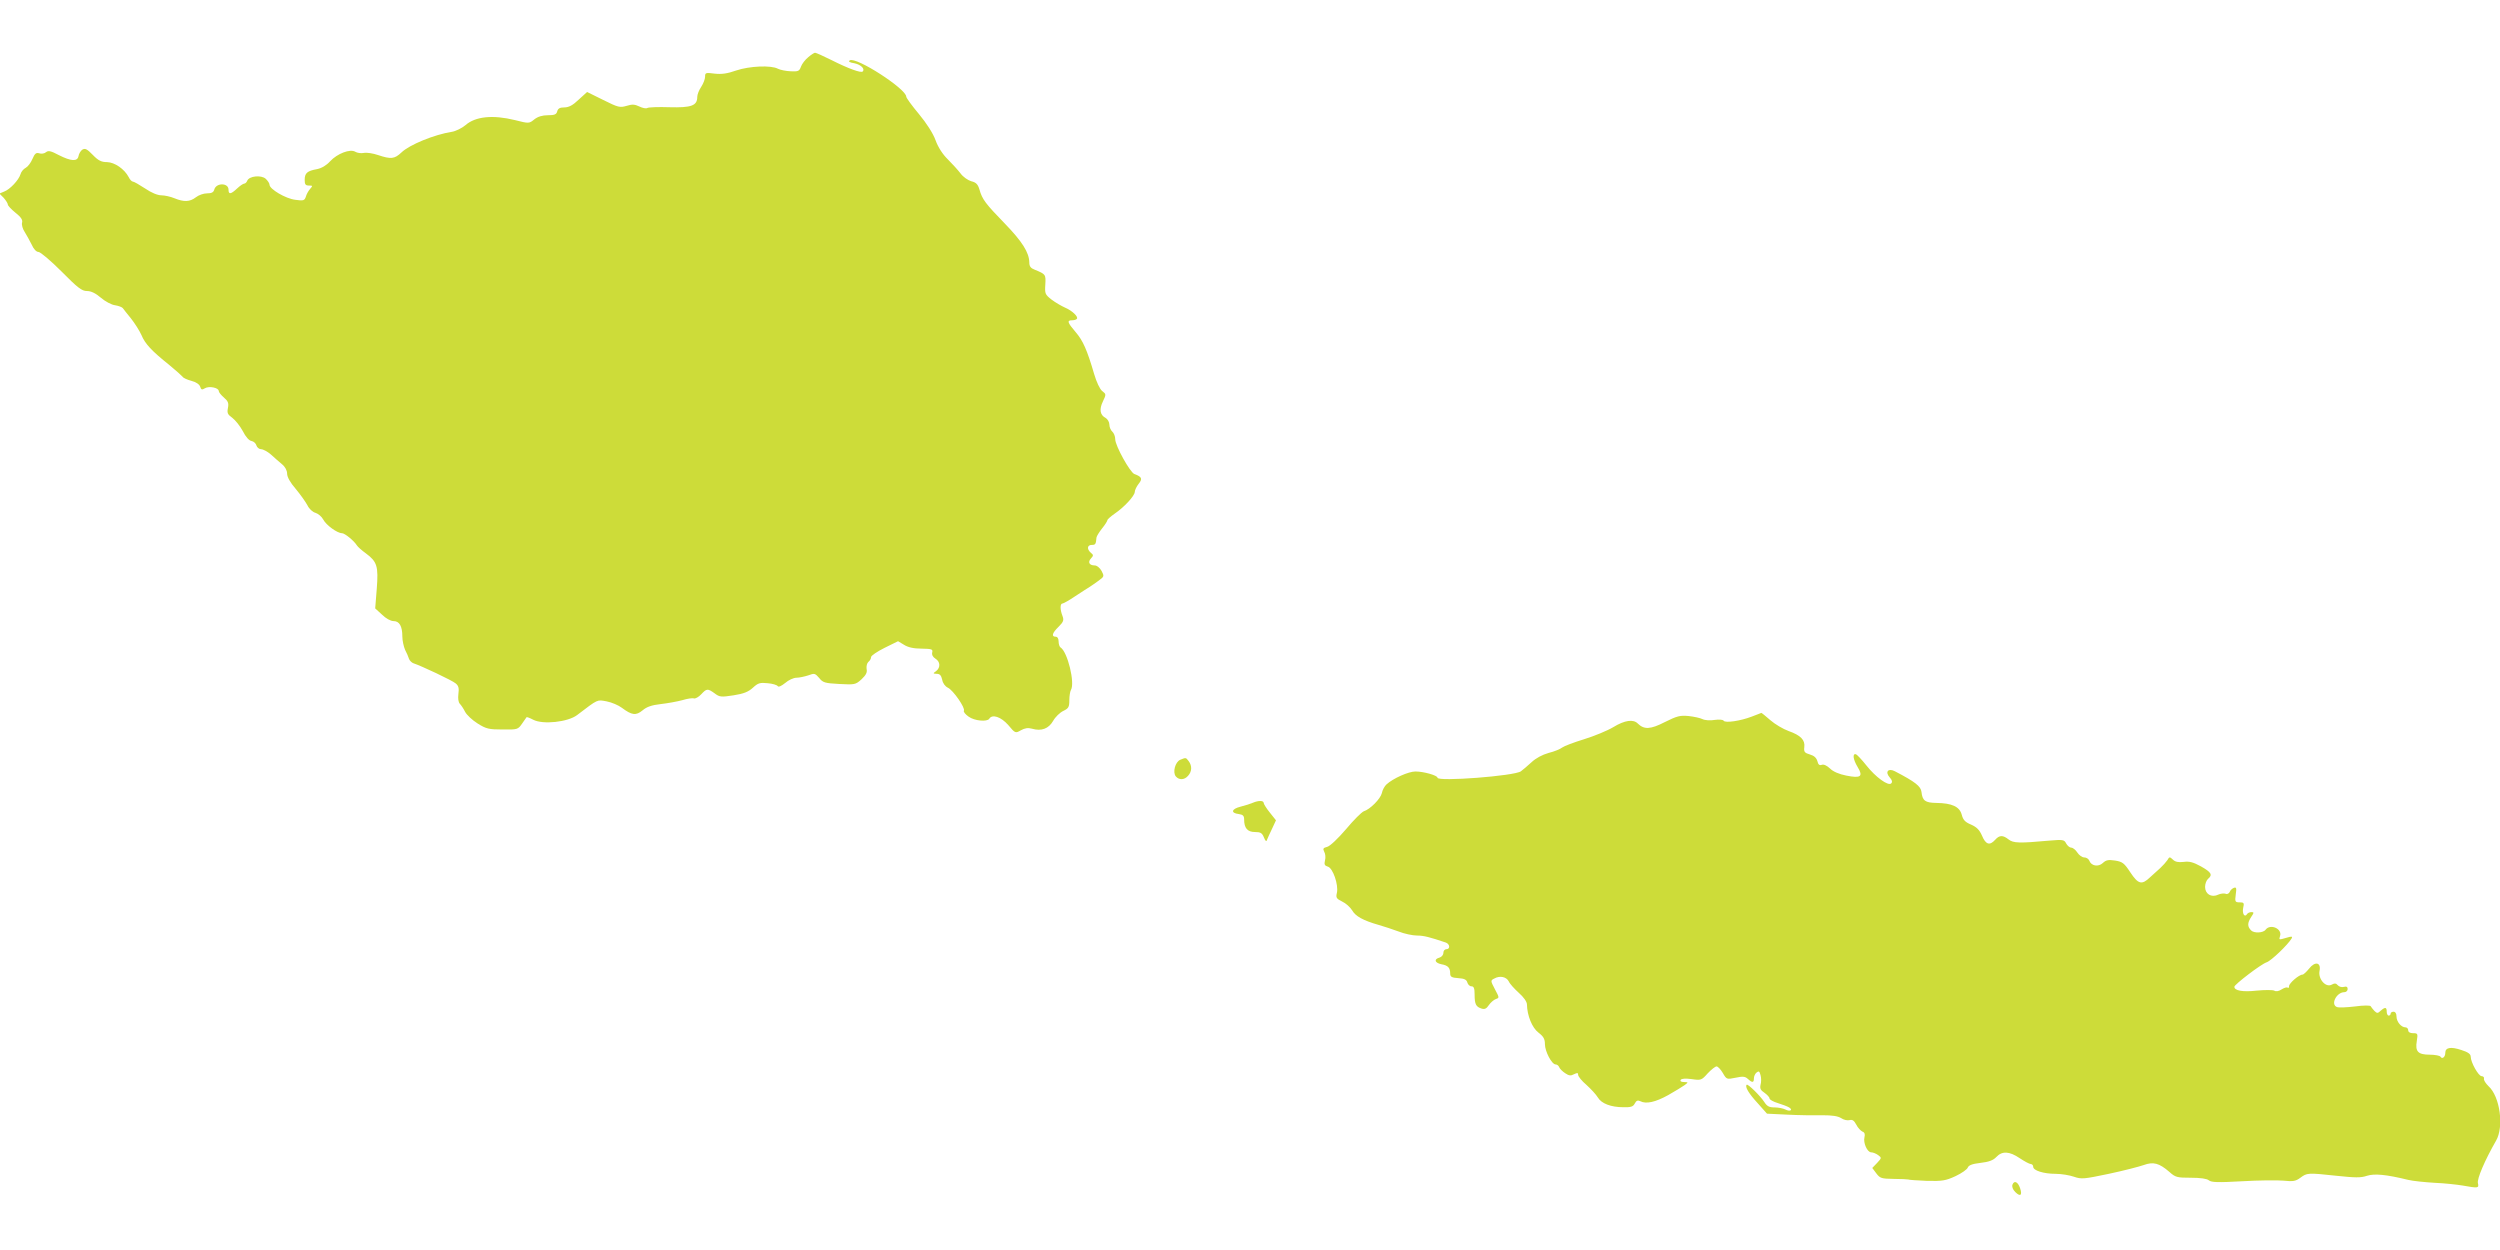
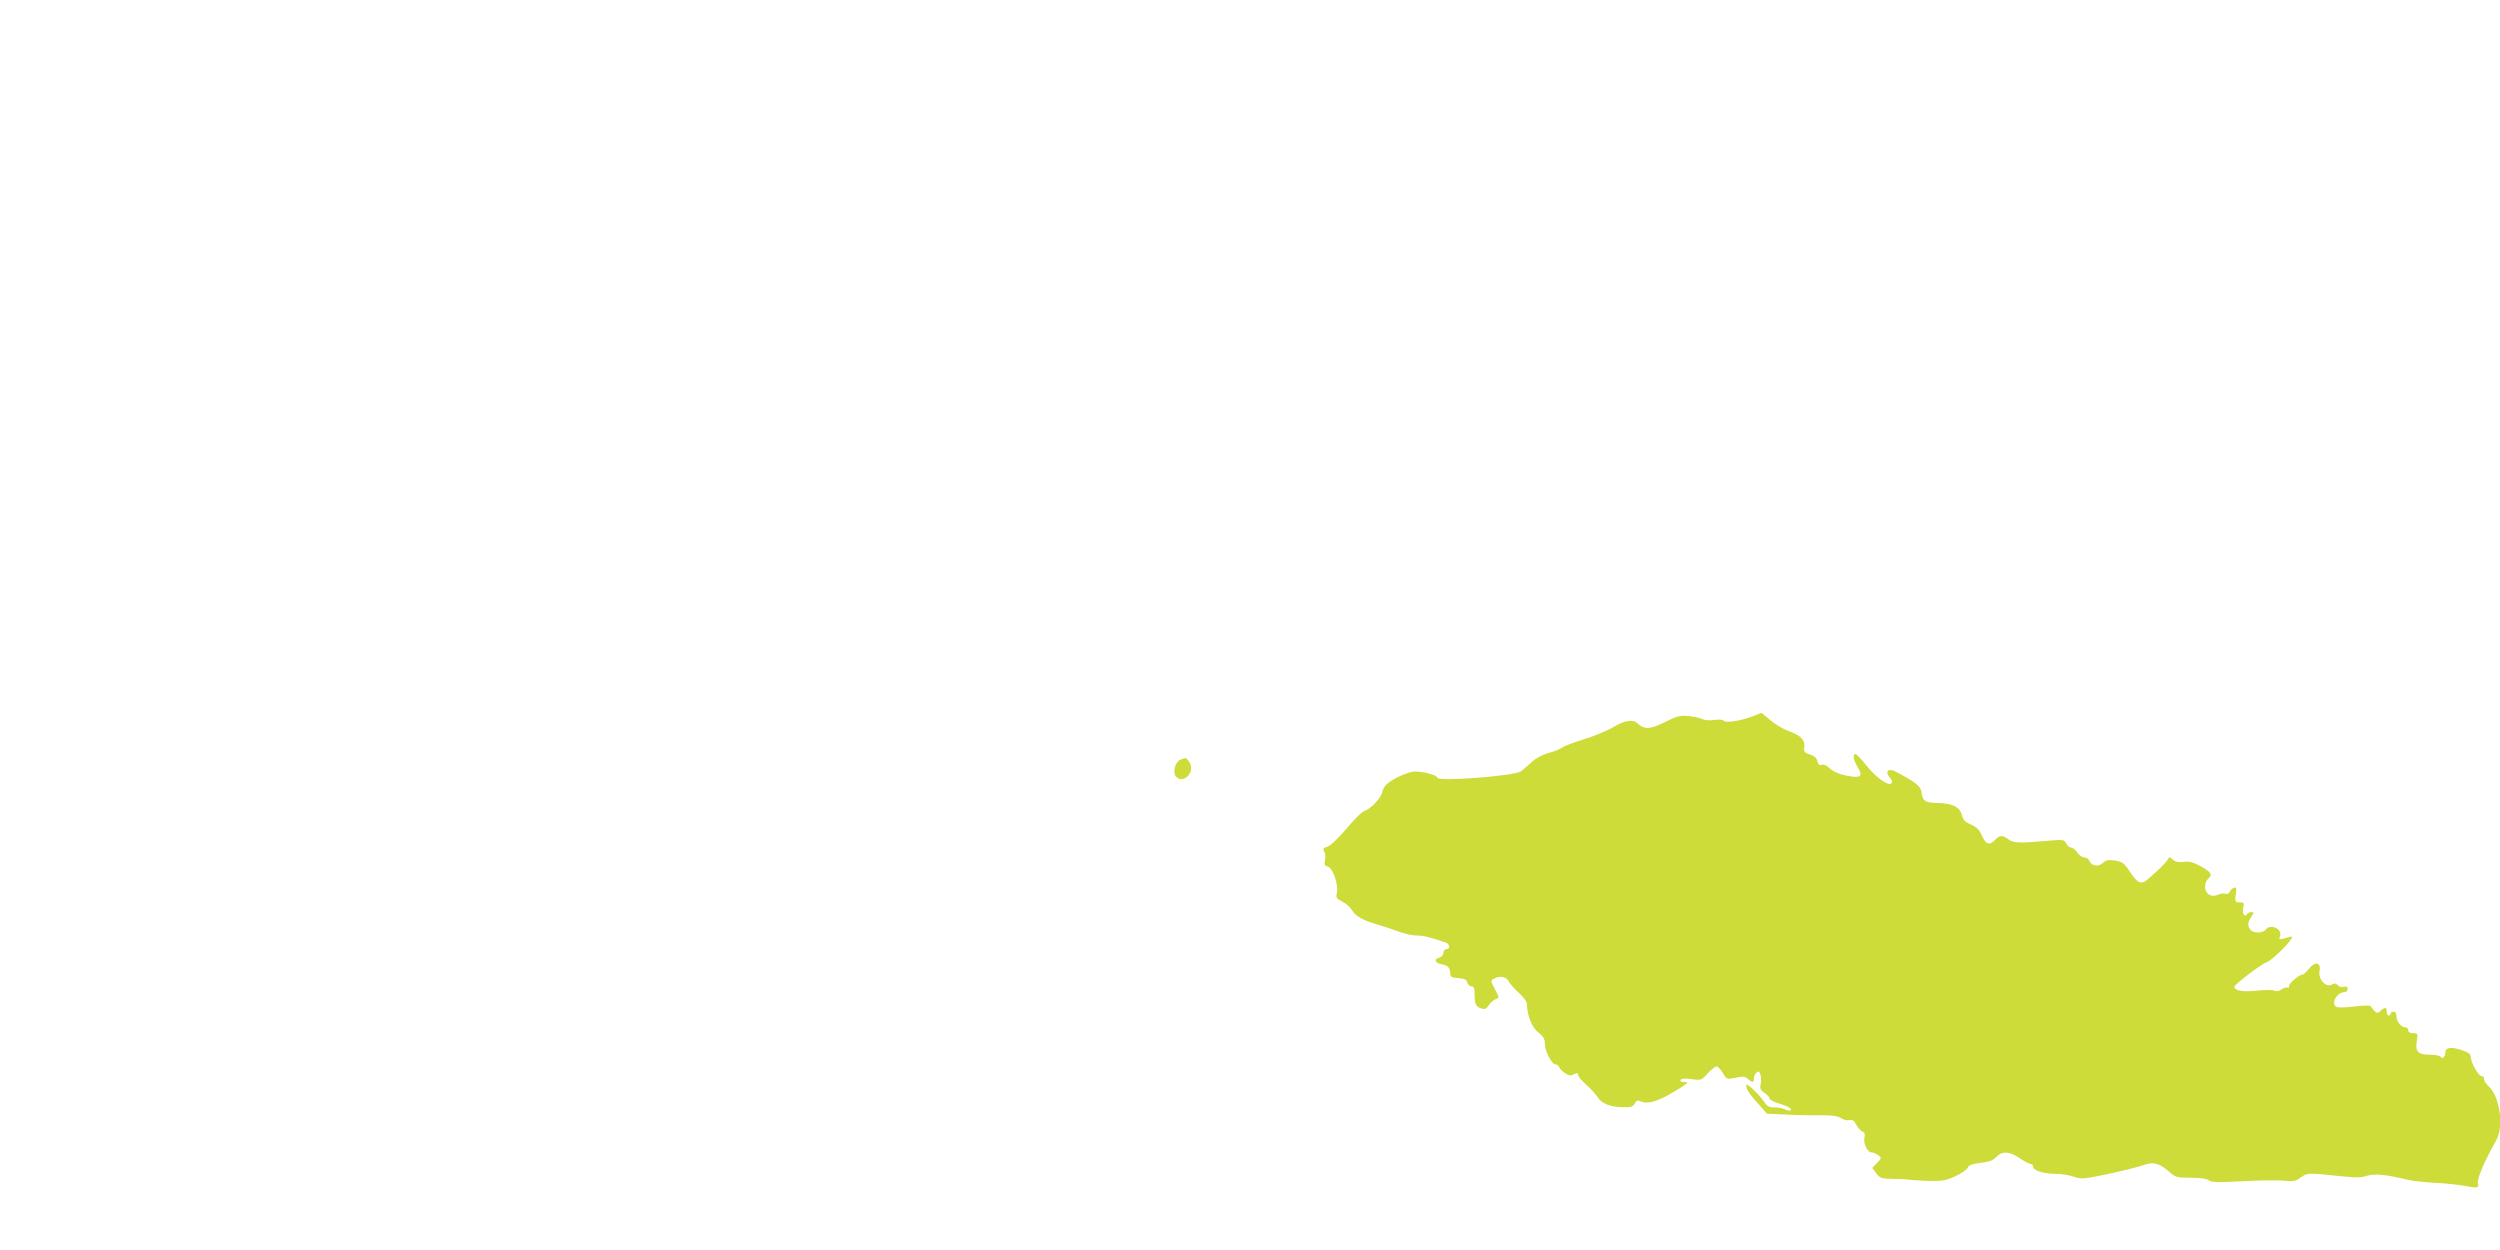
<svg xmlns="http://www.w3.org/2000/svg" version="1.0" width="1280pt" height="640pt" viewBox="0 0 1280 640" preserveAspectRatio="xMidYMid meet">
  <g transform="translate(0,640) scale(0.1,-0.1)" fill="#cddc39" stroke="none">
-     <path d="M4138 6107 c-15 -12 -32 -34 -37 -48 -8 -23 -14 -26 -53 -24 -24 1 -53 7 -65 13 -35 19 -146 14 -214 -9 -45 -16 -75 -20 -110 -16 -46 6 -49 5 -49 -16 0 -12 -9 -35 -20 -52 -11 -16 -20 -39 -20 -51 0 -45 -30 -56 -142 -53 -57 2 -108 0 -114 -4 -6 -4 -25 0 -41 8 -23 11 -36 12 -65 3 -34 -10 -43 -8 -119 30 l-83 41 -43 -39 c-30 -29 -51 -40 -74 -40 -22 0 -32 -5 -36 -20 -4 -16 -14 -20 -48 -20 -28 0 -51 -7 -69 -21 -27 -22 -28 -22 -99 -4 -114 28 -203 19 -254 -26 -18 -15 -50 -31 -70 -34 -89 -14 -217 -66 -258 -106 -35 -33 -53 -35 -119 -13 -26 9 -59 14 -73 11 -15 -3 -34 0 -44 6 -26 16 -92 -9 -129 -49 -19 -21 -43 -35 -67 -40 -50 -9 -63 -20 -63 -55 0 -23 4 -29 22 -29 19 0 20 -1 6 -17 -9 -10 -19 -28 -22 -40 -7 -20 -12 -22 -54 -16 -50 6 -132 55 -132 77 0 7 -9 21 -20 31 -23 20 -84 14 -94 -10 -3 -8 -10 -15 -15 -15 -6 0 -22 -11 -37 -25 -32 -30 -44 -32 -44 -6 0 36 -64 36 -73 0 -4 -14 -14 -19 -37 -19 -18 0 -43 -9 -57 -20 -31 -24 -61 -25 -110 -5 -19 8 -50 15 -67 15 -19 0 -51 13 -83 35 -29 19 -57 35 -62 35 -6 0 -16 10 -22 23 -22 42 -72 76 -111 77 -29 0 -45 8 -73 37 -29 30 -39 35 -53 27 -9 -6 -18 -21 -20 -33 -5 -29 -38 -27 -101 5 -41 22 -54 24 -65 15 -8 -7 -24 -10 -35 -6 -16 5 -23 -1 -35 -29 -8 -19 -23 -39 -34 -45 -12 -6 -24 -21 -27 -33 -9 -30 -54 -78 -84 -89 l-24 -10 22 -22 c11 -13 21 -28 21 -34 0 -6 18 -25 39 -42 29 -23 38 -37 34 -51 -3 -11 3 -32 13 -47 10 -16 26 -45 36 -65 10 -23 24 -38 35 -38 10 0 63 -45 118 -100 83 -84 104 -100 130 -100 21 0 44 -11 71 -34 22 -19 55 -37 74 -39 18 -3 36 -10 39 -15 3 -5 22 -28 42 -53 19 -24 43 -62 53 -84 19 -46 52 -81 143 -154 34 -28 64 -55 68 -60 3 -6 23 -15 45 -21 24 -6 41 -18 45 -30 5 -16 9 -17 24 -8 21 13 71 3 71 -14 0 -6 12 -21 26 -33 22 -19 26 -29 21 -54 -5 -25 -2 -33 22 -50 16 -12 40 -42 54 -68 15 -30 32 -49 45 -51 11 -2 22 -12 25 -23 3 -10 14 -19 24 -19 10 0 33 -12 50 -27 17 -16 43 -38 57 -50 16 -13 26 -32 26 -48 0 -17 16 -46 44 -78 24 -29 51 -67 60 -84 9 -19 27 -35 42 -39 13 -4 31 -19 39 -34 15 -29 72 -70 96 -70 14 0 61 -38 76 -62 4 -7 25 -26 46 -41 58 -43 65 -66 56 -182 l-8 -100 35 -32 c19 -19 44 -33 59 -33 30 0 45 -26 45 -79 0 -21 7 -52 14 -68 8 -15 17 -36 20 -46 3 -9 14 -20 23 -23 40 -13 199 -88 216 -103 15 -12 18 -25 14 -54 -3 -23 0 -42 7 -50 7 -7 19 -25 27 -41 8 -16 37 -43 64 -60 44 -28 59 -31 128 -31 77 -1 79 0 100 30 11 16 22 31 23 33 1 2 17 -4 34 -13 50 -26 178 -12 225 24 109 83 101 79 151 70 26 -5 61 -20 78 -33 51 -38 72 -41 106 -13 21 18 47 27 92 32 35 4 85 13 111 20 26 8 53 12 60 9 7 -2 24 7 37 21 28 30 33 31 69 5 25 -19 33 -20 97 -10 52 8 76 18 99 39 26 24 36 27 75 23 25 -2 48 -9 52 -15 4 -6 18 0 38 16 17 15 43 27 58 27 14 0 41 6 60 12 32 12 35 11 56 -13 19 -24 29 -27 103 -31 79 -4 83 -4 114 24 23 22 30 35 26 53 -2 14 2 30 9 36 8 6 14 17 14 25 0 7 31 28 69 47 l69 34 30 -18 c20 -13 49 -20 90 -20 53 -1 59 -3 55 -19 -3 -12 3 -24 16 -32 26 -16 27 -46 4 -64 -17 -12 -17 -13 3 -14 16 0 23 -8 28 -30 3 -18 15 -34 29 -41 27 -12 91 -105 82 -118 -3 -5 8 -19 24 -30 30 -22 95 -28 106 -11 15 25 60 10 97 -32 36 -43 37 -43 65 -27 20 11 36 14 57 8 48 -14 85 0 108 40 11 20 35 43 52 51 27 13 31 20 31 55 0 22 4 45 8 52 22 35 -17 196 -53 218 -5 3 -10 17 -10 31 0 15 -6 24 -15 24 -23 0 -18 19 15 51 25 25 28 34 20 55 -13 33 -13 64 0 64 5 0 35 17 66 38 31 20 64 42 73 47 9 6 30 20 46 32 29 21 29 23 15 50 -9 16 -24 28 -35 28 -28 0 -37 17 -19 36 13 14 13 18 -1 29 -21 18 -19 40 5 40 19 0 21 4 24 38 1 7 14 28 29 47 15 18 27 38 27 42 0 4 17 19 37 33 49 33 102 91 103 111 0 9 9 28 20 42 21 26 16 36 -22 50 -22 8 -98 145 -98 178 0 15 -7 32 -15 39 -8 7 -15 23 -15 36 0 13 -9 28 -19 34 -29 15 -34 44 -14 85 17 36 17 37 -4 53 -12 10 -29 46 -41 87 -36 123 -57 171 -95 215 -42 49 -45 60 -19 60 10 0 22 3 25 7 11 10 -24 43 -60 58 -18 8 -49 26 -69 41 -33 26 -35 30 -32 77 3 52 2 53 -54 76 -21 8 -28 17 -28 38 -1 50 -36 106 -125 198 -99 102 -116 124 -130 174 -8 27 -17 37 -42 43 -17 5 -42 22 -55 40 -13 17 -42 49 -65 72 -26 25 -50 62 -63 98 -12 34 -46 87 -85 134 -36 43 -65 83 -65 89 0 40 -257 206 -289 186 -9 -6 -2 -11 24 -15 33 -7 55 -29 42 -42 -8 -9 -74 15 -159 58 -42 21 -80 38 -85 38 -4 0 -20 -10 -35 -23z" />
    <path d="M8969 2731 c-57 -22 -136 -34 -144 -21 -4 6 -24 7 -46 4 -22 -4 -50 -2 -62 4 -12 6 -44 13 -72 16 -43 4 -59 0 -121 -31 -74 -38 -106 -39 -138 -8 -23 24 -67 18 -126 -18 -30 -18 -98 -46 -150 -62 -52 -16 -102 -35 -111 -42 -10 -8 -41 -21 -70 -28 -32 -9 -66 -27 -88 -48 -20 -18 -44 -39 -54 -46 -31 -24 -427 -54 -427 -33 0 12 -71 32 -113 32 -35 0 -114 -35 -148 -66 -10 -9 -21 -29 -24 -45 -7 -29 -60 -83 -93 -93 -10 -4 -51 -44 -90 -91 -42 -49 -82 -87 -97 -91 -20 -5 -23 -9 -15 -25 6 -10 8 -30 4 -44 -5 -21 -2 -27 14 -32 26 -6 56 -93 47 -134 -6 -25 -3 -30 27 -45 18 -8 41 -29 51 -45 17 -30 56 -52 137 -75 25 -7 70 -22 100 -33 30 -12 73 -21 95 -21 35 0 65 -8 148 -36 21 -8 23 -34 2 -34 -8 0 -15 -8 -15 -19 0 -10 -9 -21 -20 -24 -30 -8 -24 -27 10 -34 34 -6 45 -18 45 -48 0 -16 8 -21 41 -23 32 -2 43 -8 47 -23 3 -10 12 -19 21 -19 12 0 16 -10 16 -42 0 -50 7 -63 36 -72 16 -5 25 0 37 18 9 13 25 27 36 31 18 6 18 7 -5 50 -23 44 -23 45 -3 55 28 16 62 9 74 -15 5 -12 29 -38 51 -58 25 -22 42 -46 42 -60 1 -56 26 -119 59 -144 26 -20 33 -33 33 -59 0 -37 35 -104 55 -104 7 0 15 -6 18 -14 3 -8 17 -22 31 -31 19 -13 29 -14 45 -5 17 8 21 8 21 -3 0 -8 19 -32 43 -52 23 -21 49 -49 58 -64 18 -31 67 -50 131 -50 38 -1 50 3 58 19 8 15 15 18 28 12 30 -16 78 -5 143 31 35 20 73 43 84 51 20 15 20 15 -3 16 -14 0 -21 4 -17 11 5 7 25 8 56 4 48 -7 51 -6 82 29 19 20 39 36 46 36 6 0 21 -15 32 -34 19 -33 20 -33 65 -24 37 8 49 7 63 -6 23 -21 31 -20 31 3 0 10 6 24 14 30 11 9 15 6 20 -14 4 -14 4 -36 0 -49 -4 -19 0 -28 20 -41 14 -10 26 -23 26 -29 0 -6 19 -17 43 -24 23 -7 49 -17 57 -22 22 -13 5 -23 -18 -11 -12 6 -37 11 -56 11 -28 0 -39 6 -53 28 -21 32 -84 94 -90 88 -10 -10 10 -44 56 -94 l48 -54 104 -5 c57 -3 137 -4 178 -3 52 0 80 -4 98 -15 13 -9 32 -13 43 -10 14 4 23 -2 34 -23 8 -16 23 -32 32 -36 11 -4 14 -13 10 -29 -7 -28 14 -77 35 -77 8 0 24 -6 35 -14 19 -14 18 -15 -5 -40 l-25 -26 21 -28 c19 -25 26 -27 89 -28 38 0 71 -2 74 -3 3 -2 46 -5 95 -7 80 -2 97 1 147 24 32 15 60 35 63 44 5 12 22 19 65 24 43 5 65 13 81 30 30 32 67 30 120 -6 24 -16 50 -30 57 -30 6 0 12 -6 12 -14 0 -19 53 -36 115 -36 29 0 71 -7 94 -15 38 -13 50 -12 178 15 76 16 156 37 179 45 49 18 79 10 131 -35 31 -28 40 -30 110 -30 50 0 82 -5 92 -13 13 -11 46 -12 171 -5 85 5 181 6 212 3 48 -5 62 -3 86 15 34 25 37 26 185 10 94 -10 125 -11 156 0 38 12 97 7 211 -21 25 -6 86 -12 135 -15 50 -2 114 -9 144 -14 79 -14 84 -14 78 12 -6 21 35 117 93 218 41 71 20 226 -39 279 -14 14 -25 30 -23 38 2 7 -4 13 -12 13 -16 0 -56 71 -56 100 0 13 -13 23 -48 34 -54 18 -82 13 -82 -14 0 -22 -16 -35 -25 -20 -3 5 -28 10 -54 10 -61 0 -76 16 -67 70 6 38 5 40 -19 40 -16 0 -25 6 -25 15 0 8 -6 15 -14 15 -22 0 -46 29 -46 56 0 15 -6 24 -15 24 -8 0 -15 -4 -15 -10 0 -5 -4 -10 -10 -10 -5 0 -10 9 -10 20 0 24 -8 25 -31 5 -15 -14 -18 -14 -32 -1 -8 9 -17 20 -19 24 -2 5 -37 5 -80 -1 -43 -5 -84 -7 -93 -3 -34 13 -2 76 38 76 9 0 17 7 17 16 0 11 -6 15 -20 11 -10 -3 -24 1 -31 9 -8 10 -16 11 -32 2 -30 -15 -69 30 -61 71 9 44 -23 51 -54 11 -13 -16 -28 -30 -33 -30 -18 0 -69 -44 -69 -59 0 -8 -3 -11 -7 -8 -3 4 -17 0 -30 -8 -15 -10 -29 -13 -39 -7 -8 4 -48 4 -90 0 -71 -8 -115 0 -114 20 1 12 137 116 165 125 24 8 109 90 128 122 6 11 1 12 -25 4 -42 -12 -40 -12 -34 9 12 37 -50 64 -74 32 -12 -17 -59 -19 -74 -4 -20 20 -20 38 0 69 15 22 15 25 1 25 -9 0 -19 -5 -22 -10 -12 -20 -26 2 -20 31 6 26 4 29 -18 29 -23 0 -25 3 -20 40 5 34 3 39 -10 34 -8 -3 -18 -12 -21 -21 -4 -8 -13 -13 -21 -9 -8 3 -26 1 -39 -5 -34 -16 -66 4 -66 40 0 16 7 34 15 41 25 21 17 34 -36 64 -40 22 -60 27 -89 23 -27 -3 -43 0 -55 12 -16 15 -18 15 -28 -3 -7 -10 -23 -28 -36 -40 -13 -12 -37 -33 -53 -48 -42 -40 -60 -36 -101 26 -31 47 -40 54 -78 60 -34 5 -46 3 -63 -13 -23 -21 -59 -15 -69 13 -4 9 -15 16 -26 16 -10 0 -26 11 -35 25 -9 14 -23 25 -31 25 -8 0 -19 9 -26 21 -10 20 -16 21 -87 15 -153 -14 -184 -13 -208 6 -29 23 -47 23 -69 -2 -28 -31 -48 -24 -67 21 -13 30 -27 44 -56 57 -31 13 -41 24 -48 51 -11 41 -50 59 -130 60 -57 1 -71 11 -76 56 -3 29 -32 52 -136 106 -34 18 -52 -3 -27 -31 13 -14 15 -24 8 -31 -15 -15 -80 32 -128 93 -22 28 -46 53 -52 56 -20 6 -15 -27 8 -65 30 -49 16 -59 -58 -44 -36 7 -67 20 -83 36 -17 16 -33 23 -43 19 -11 -4 -18 1 -22 19 -5 17 -17 28 -38 34 -27 8 -32 13 -29 37 5 37 -18 61 -80 83 -28 10 -70 35 -93 55 -24 21 -45 38 -47 38 -1 -1 -24 -9 -49 -19z" />
    <path d="M6043 2510 c-26 -11 -40 -64 -23 -85 17 -20 44 -19 63 3 20 22 21 51 3 75 -15 19 -13 19 -43 7z" />
-     <path d="M6415 2290 c-11 -5 -39 -14 -63 -20 -48 -12 -52 -33 -9 -38 21 -3 27 -9 27 -28 0 -44 17 -64 56 -64 28 0 36 -5 45 -27 8 -20 13 -24 16 -13 3 8 15 34 26 57 l20 43 -31 39 c-18 22 -32 45 -32 50 0 13 -27 13 -55 1z" />
-     <path d="M10304 335 c-4 -10 1 -25 14 -38 26 -26 37 -17 25 19 -11 33 -30 42 -39 19z" />
  </g>
</svg>